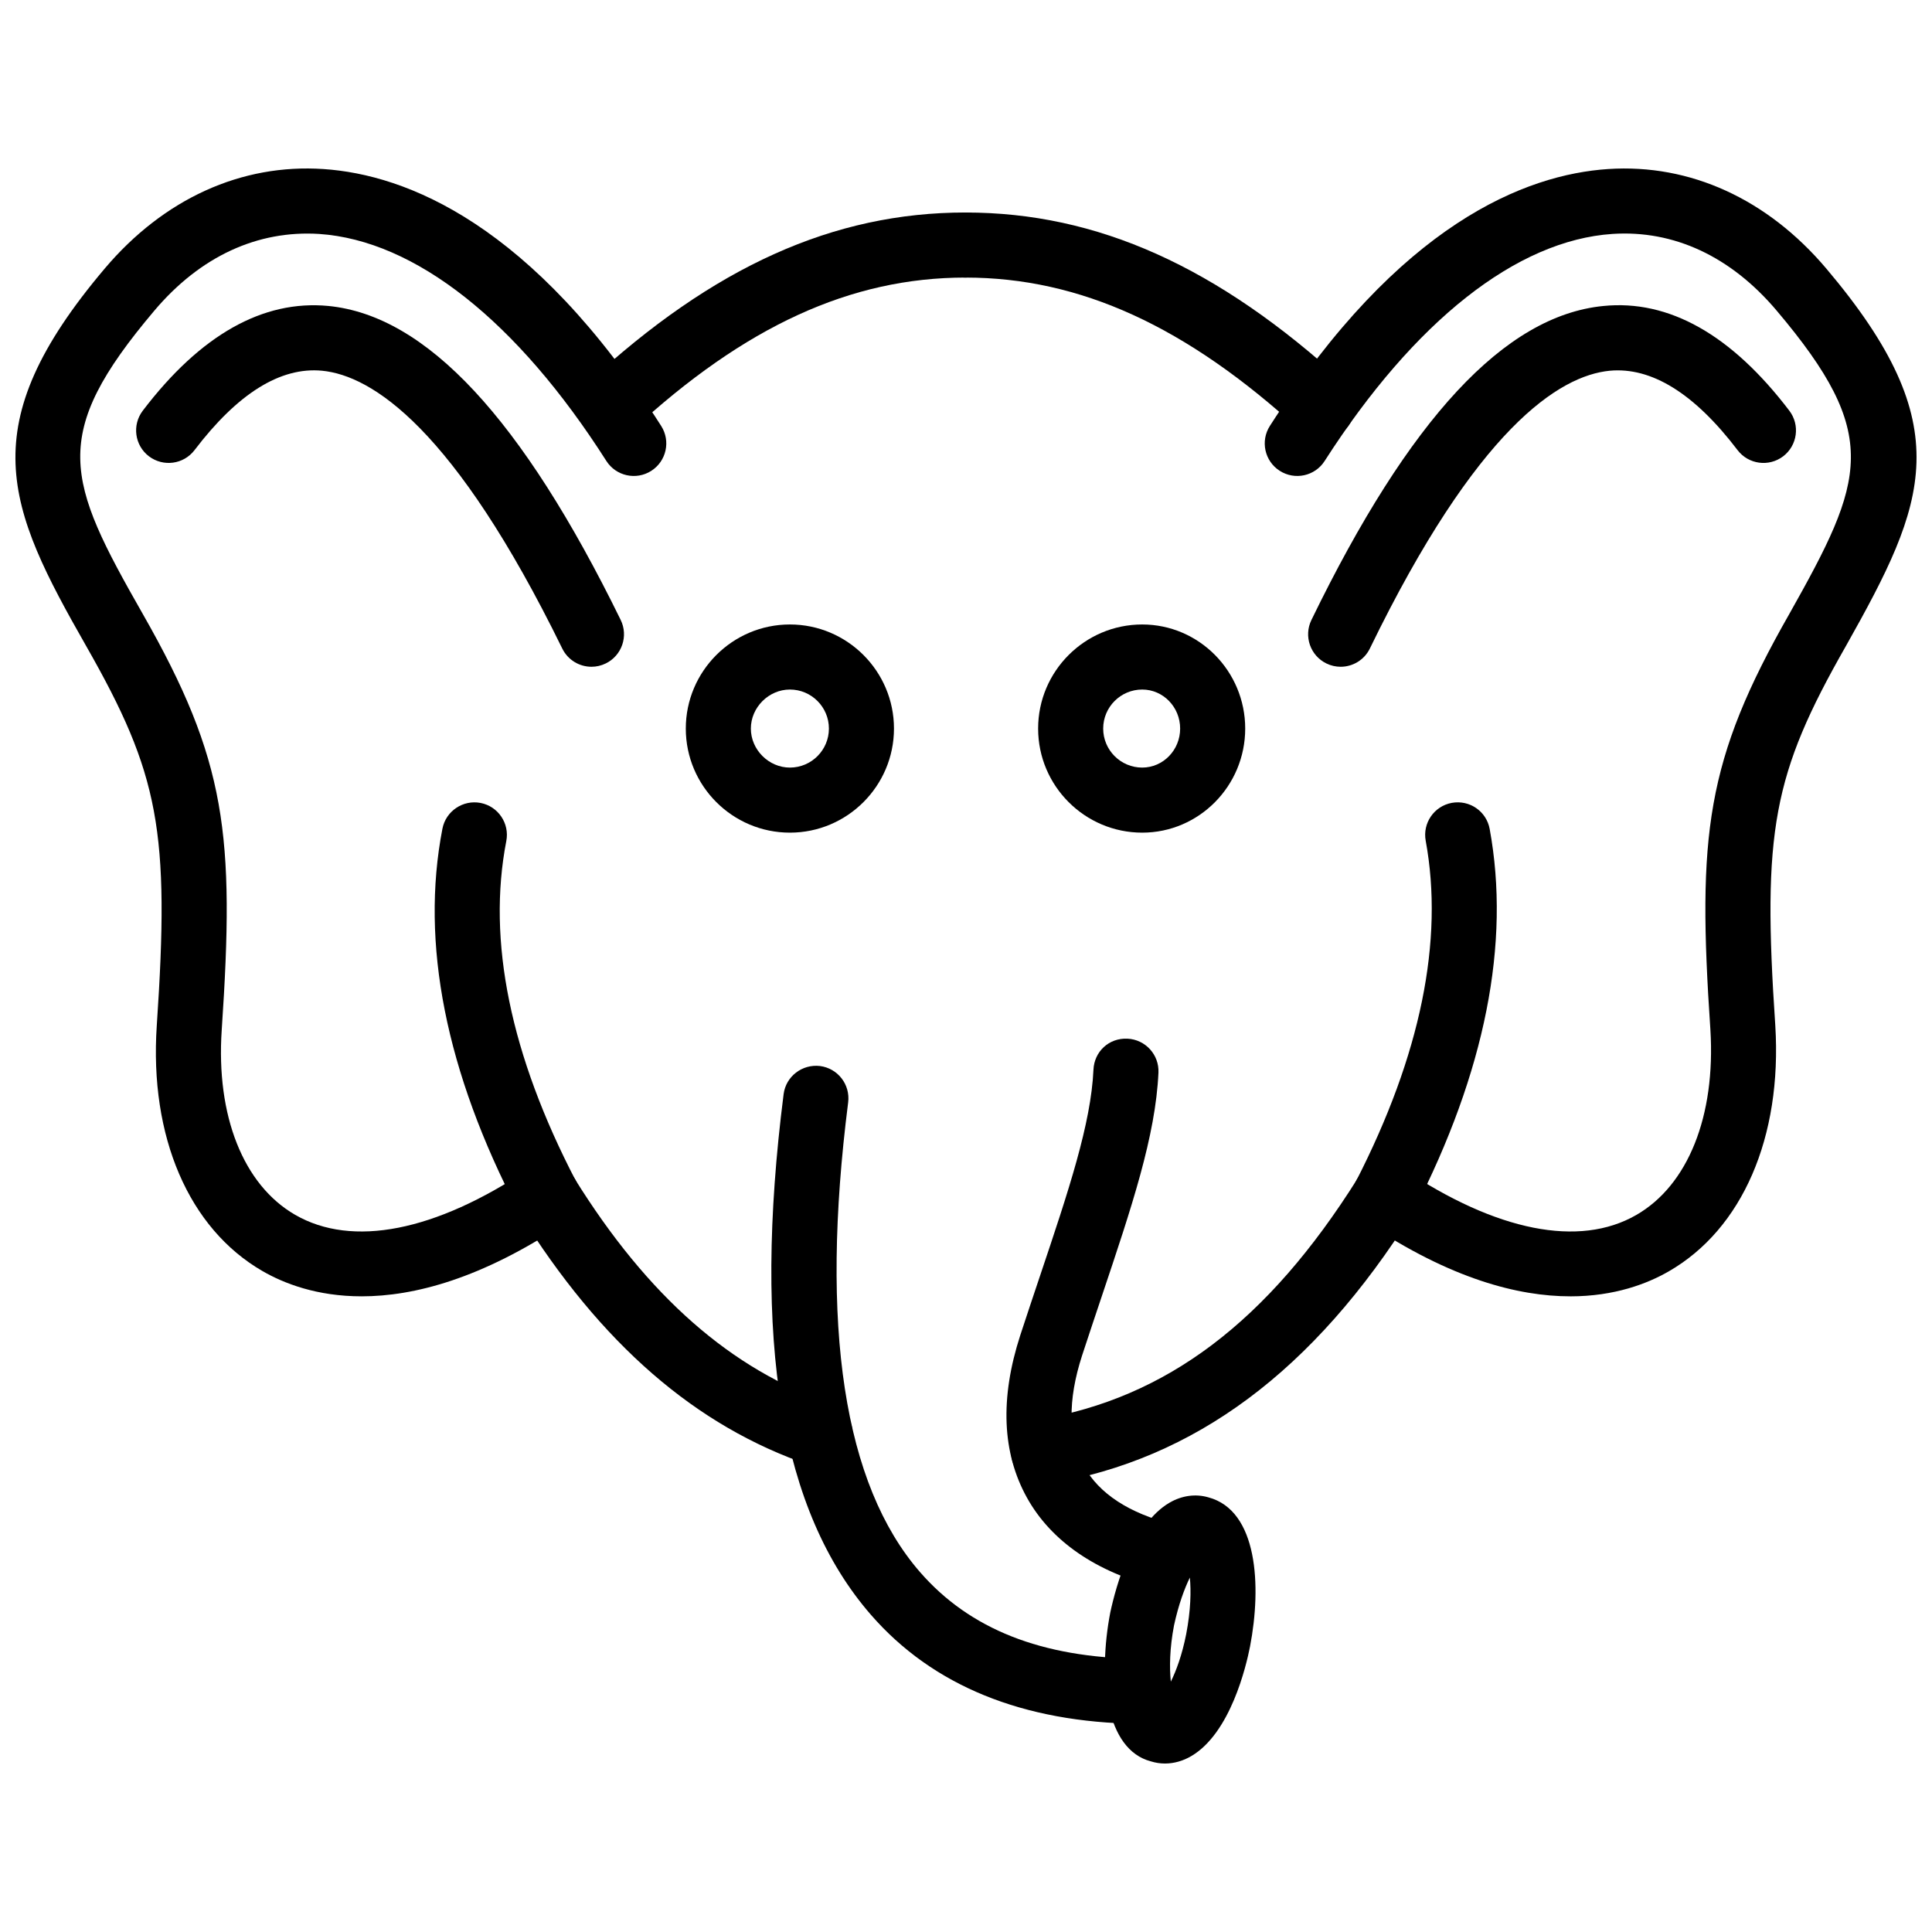
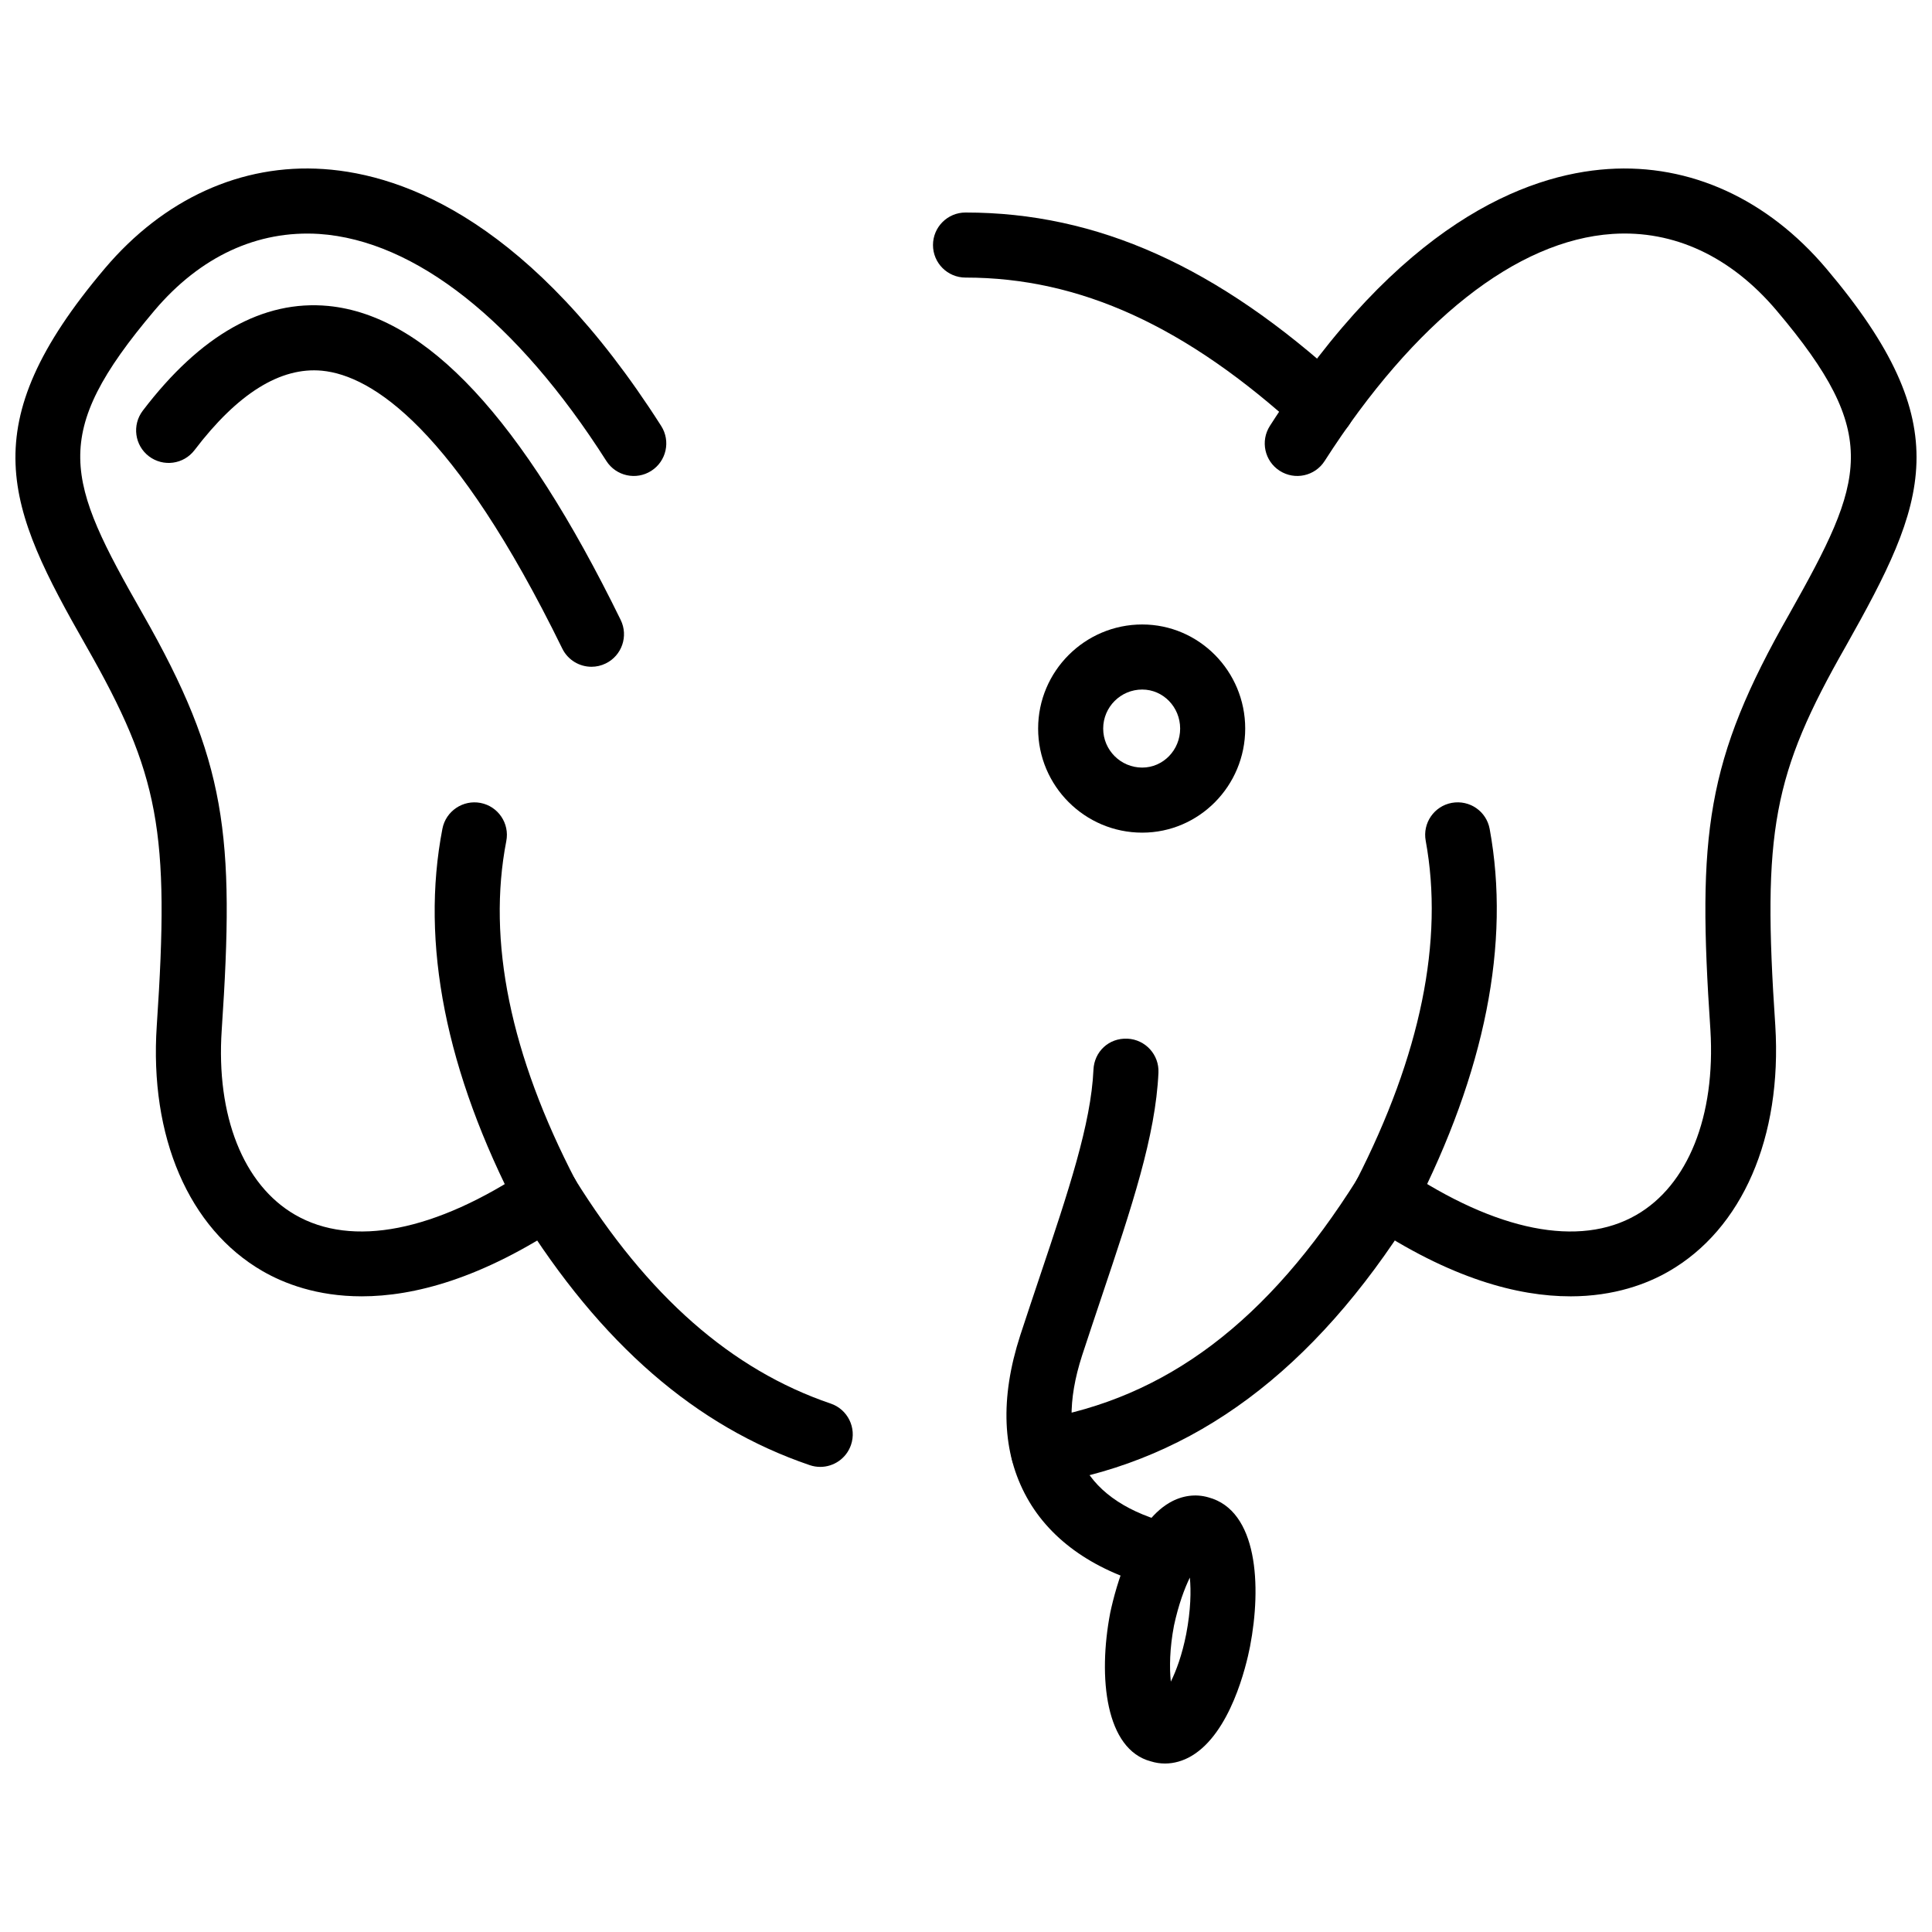
<svg xmlns="http://www.w3.org/2000/svg" width="800px" height="800px" version="1.1" viewBox="144 144 512 512">
  <defs>
    <clipPath id="b">
      <path d="m148.09 188h172.91v300h-172.91z" />
    </clipPath>
    <clipPath id="a">
      <path d="m479 188h172.9v300h-172.9z" />
    </clipPath>
  </defs>
  <g clip-path="url(#b)">
    <path d="m239.84 487.54c-11.859 0-20.613-3.418-26.281-6.695-19.523-11.281-29.996-35.598-28.012-65.051 3.481-51.547 0.68-66.59-18.711-100.59-21.094-36.988-30.453-58.238 4.93-100.05 15.621-18.465 36.199-27.824 57.961-26.355 21.973 1.48 55.336 14.496 89.496 68.086 2.559 4.016 1.375 9.344-2.637 11.902-4.016 2.562-9.348 1.371-11.902-2.637-23.629-37.07-50.66-58.434-76.113-60.152-16.301-1.023-31.465 5.91-43.637 20.293-28.004 33.09-23.398 44.812-3.117 80.379 22.215 38.961 24.43 58.52 20.941 110.29-1.535 22.742 5.731 41.047 19.434 48.965 15.16 8.77 37.18 4.438 61.984-12.172 3.945-2.648 9.305-1.59 11.957 2.367 2.648 3.953 1.59 9.309-2.367 11.957-22.172 14.844-40.141 19.465-53.926 19.465z" />
  </g>
  <path d="m452.73 611.35c-1.266 0-2.523-0.188-3.742-0.574-11.941-3.129-14.094-22.09-10.754-39.441 1.508-7.004 5.981-23.453 15.699-29.105 3.281-1.906 6.918-2.406 10.312-1.414 13.066 3.492 14.121 23.43 11.027 39.523-1.035 5.281-5.195 22.891-15.496 29-2.246 1.336-4.66 2.012-7.047 2.012zm6.594-49.281c-1.434 2.941-3 7.16-4.203 12.715-1.152 6.023-1.223 11.18-0.84 14.867 1.434-2.898 2.988-7.078 4.074-12.594 1.23-6.406 1.305-11.461 0.969-14.988z" />
-   <path d="m445.84 600.84c-0.035 0-0.07 0-0.105-0.004-30.703-0.371-54.574-10.102-70.938-28.906-23.875-27.438-31.441-72.562-23.133-137.96 0.598-4.715 4.918-8.016 9.641-7.465 4.723 0.605 8.062 4.914 7.465 9.641-7.551 59.395-1.148 101.27 19.031 124.46 13.184 15.152 32.203 22.672 58.141 22.992 4.762 0.055 8.57 3.965 8.512 8.719-0.051 4.727-3.898 8.52-8.613 8.52z" />
  <path d="m452.74 564.92c-0.691 0-1.395-0.086-2.094-0.258-16.188-4.047-28.121-12.27-34.504-23.781-6.574-11.844-7.172-26.305-1.777-42.973 1.812-5.539 3.578-10.801 5.266-15.836 7.543-22.469 13.496-40.223 14.148-54.594 0.211-4.758 4.047-8.441 9.004-8.219 4.758 0.219 8.434 4.246 8.219 9.004-0.762 16.789-7.059 35.543-15.031 59.301-1.672 4.992-3.426 10.215-5.215 15.68-3.852 11.918-3.703 21.781 0.461 29.277 4.066 7.328 12.012 12.52 23.605 15.418 4.617 1.156 7.43 5.836 6.277 10.453-0.98 3.914-4.496 6.527-8.359 6.527z" />
  <g clip-path="url(#a)">
    <path d="m560.14 487.54c-13.758 0-31.711-4.613-53.875-19.461-3.953-2.648-5.012-8.004-2.367-11.957 2.648-3.953 8.008-5.012 11.957-2.367 24.727 16.559 46.664 20.922 61.766 12.234 13.715-7.875 21.062-26.219 19.652-49.082-3.488-51.727-1.277-71.293 20.934-110.24 20.023-35.594 24.559-47.34-3.398-80.379-12.145-14.363-27.25-21.355-43.469-20.297-25.395 1.68-52.492 23.055-76.297 60.176-2.562 4.004-7.883 5.176-11.906 2.602-4.008-2.57-5.172-7.898-2.602-11.906 34.391-53.629 67.742-66.621 89.668-68.07 21.688-1.422 42.176 7.934 57.77 26.363 35.367 41.805 26.645 61.953 5.234 100.01-19.414 34.039-22.211 49.082-18.734 100.64 1.828 29.598-8.746 53.93-28.273 65.141-5.621 3.231-14.309 6.598-26.059 6.598z" />
  </g>
-   <path d="m305.63 260.37c-2.316 0-4.633-0.93-6.328-2.773-3.231-3.492-3.019-8.949 0.48-12.18 33.281-30.77 65.086-45.102 100.09-45.102 4.762 0 8.621 3.859 8.621 8.621s-3.859 8.621-8.621 8.621c-30.398 0-58.48 12.871-88.387 40.52-1.66 1.535-3.758 2.293-5.852 2.293z" />
  <path d="m494.4 260.37c-2.082 0-4.168-0.754-5.824-2.266-30.176-27.66-58.363-40.543-88.703-40.543-4.762 0-8.621-3.859-8.621-8.621 0-4.762 3.859-8.621 8.621-8.621 34.918 0 66.805 14.324 100.35 45.078 3.508 3.219 3.746 8.672 0.531 12.18-1.703 1.852-4.027 2.793-6.356 2.793z" />
  <path d="m361.37 532.74c-0.922 0-1.855-0.148-2.777-0.461-30.211-10.281-55.375-32.133-76.945-66.812-2.516-4.043-1.277-9.359 2.766-11.871 4.035-2.516 9.355-1.277 11.871 2.766 19.375 31.16 41.574 50.656 67.859 59.598 4.508 1.535 6.918 6.43 5.383 10.938-1.219 3.59-4.57 5.844-8.156 5.844z" />
  <path d="m420.55 537.34c-4.137 0-7.789-2.988-8.492-7.207-0.781-4.695 2.391-9.137 7.086-9.918 33.922-5.652 60.809-25.953 84.621-63.883 2.539-4.023 7.848-5.258 11.883-2.719 4.035 2.527 5.246 7.848 2.719 11.883-26.254 41.828-57.781 65.289-96.391 71.723-0.48 0.078-0.957 0.121-1.426 0.121z" />
  <path d="m300.75 320.7c-3.188 0-6.25-1.777-7.746-4.832-28.637-58.5-50.426-72.328-63.664-73.625-11.012-1.043-22.34 6.004-33.789 21.043-2.887 3.789-8.289 4.512-12.082 1.637-3.785-2.879-4.519-8.289-1.637-12.082 15.309-20.113 31.859-29.418 49.184-27.758 25.969 2.543 51.312 29.766 77.469 83.203 2.094 4.277 0.328 9.438-3.949 11.531-1.223 0.602-2.516 0.883-3.785 0.883z" />
-   <path d="m499.28 320.7c-1.266 0-2.547-0.277-3.762-0.871-4.281-2.078-6.066-7.234-3.984-11.516 25.949-53.406 51.242-80.625 77.324-83.219 17.41-1.773 34.012 7.613 49.336 27.75 2.879 3.789 2.148 9.195-1.637 12.082-3.785 2.875-9.191 2.152-12.082-1.637-11.461-15.059-22.844-22.078-33.91-21.039-13.312 1.32-35.137 15.16-63.531 73.598-1.488 3.066-4.559 4.852-7.754 4.852z" />
  <path d="m288.97 469.54c-3.109 0-6.117-1.691-7.652-4.641-19.199-36.891-25.949-70.969-20.07-101.29 0.91-4.676 5.457-7.711 10.102-6.824 4.676 0.906 7.731 5.43 6.824 10.105-5.121 26.41 1.082 56.707 18.434 90.055 2.199 4.223 0.555 9.43-3.668 11.625-1.266 0.66-2.625 0.973-3.969 0.973z" />
  <path d="m511.05 469.54c-1.328 0-2.668-0.309-3.926-0.949-4.238-2.168-5.914-7.363-3.742-11.602 17.098-33.391 23.305-63.734 18.445-90.188-0.859-4.684 2.238-9.176 6.918-10.035 4.727-0.848 9.18 2.242 10.035 6.918 5.562 30.277-1.188 64.312-20.059 101.16-1.52 2.981-4.543 4.691-7.672 4.691z" />
-   <path d="m353.33 364.66c-15.207 0-27.586-12.371-27.586-27.582 0-15.207 12.379-27.586 27.586-27.586s27.582 12.379 27.582 27.586-12.375 27.582-27.582 27.582zm0-37.926c-5.606 0-10.344 4.734-10.344 10.344 0 5.606 4.734 10.34 10.344 10.34 5.703 0 10.34-4.637 10.34-10.34 0-5.707-4.641-10.344-10.34-10.344z" />
  <path d="m446.7 364.66c-15.207 0-27.586-12.371-27.586-27.582 0-15.207 12.379-27.586 27.586-27.586 15.051 0 27.293 12.379 27.293 27.586s-12.242 27.582-27.293 27.582zm0-37.926c-5.707 0-10.344 4.637-10.344 10.344 0 5.703 4.637 10.34 10.344 10.34 5.543 0 10.051-4.637 10.051-10.34 0-5.707-4.508-10.344-10.051-10.344z" />
</svg>